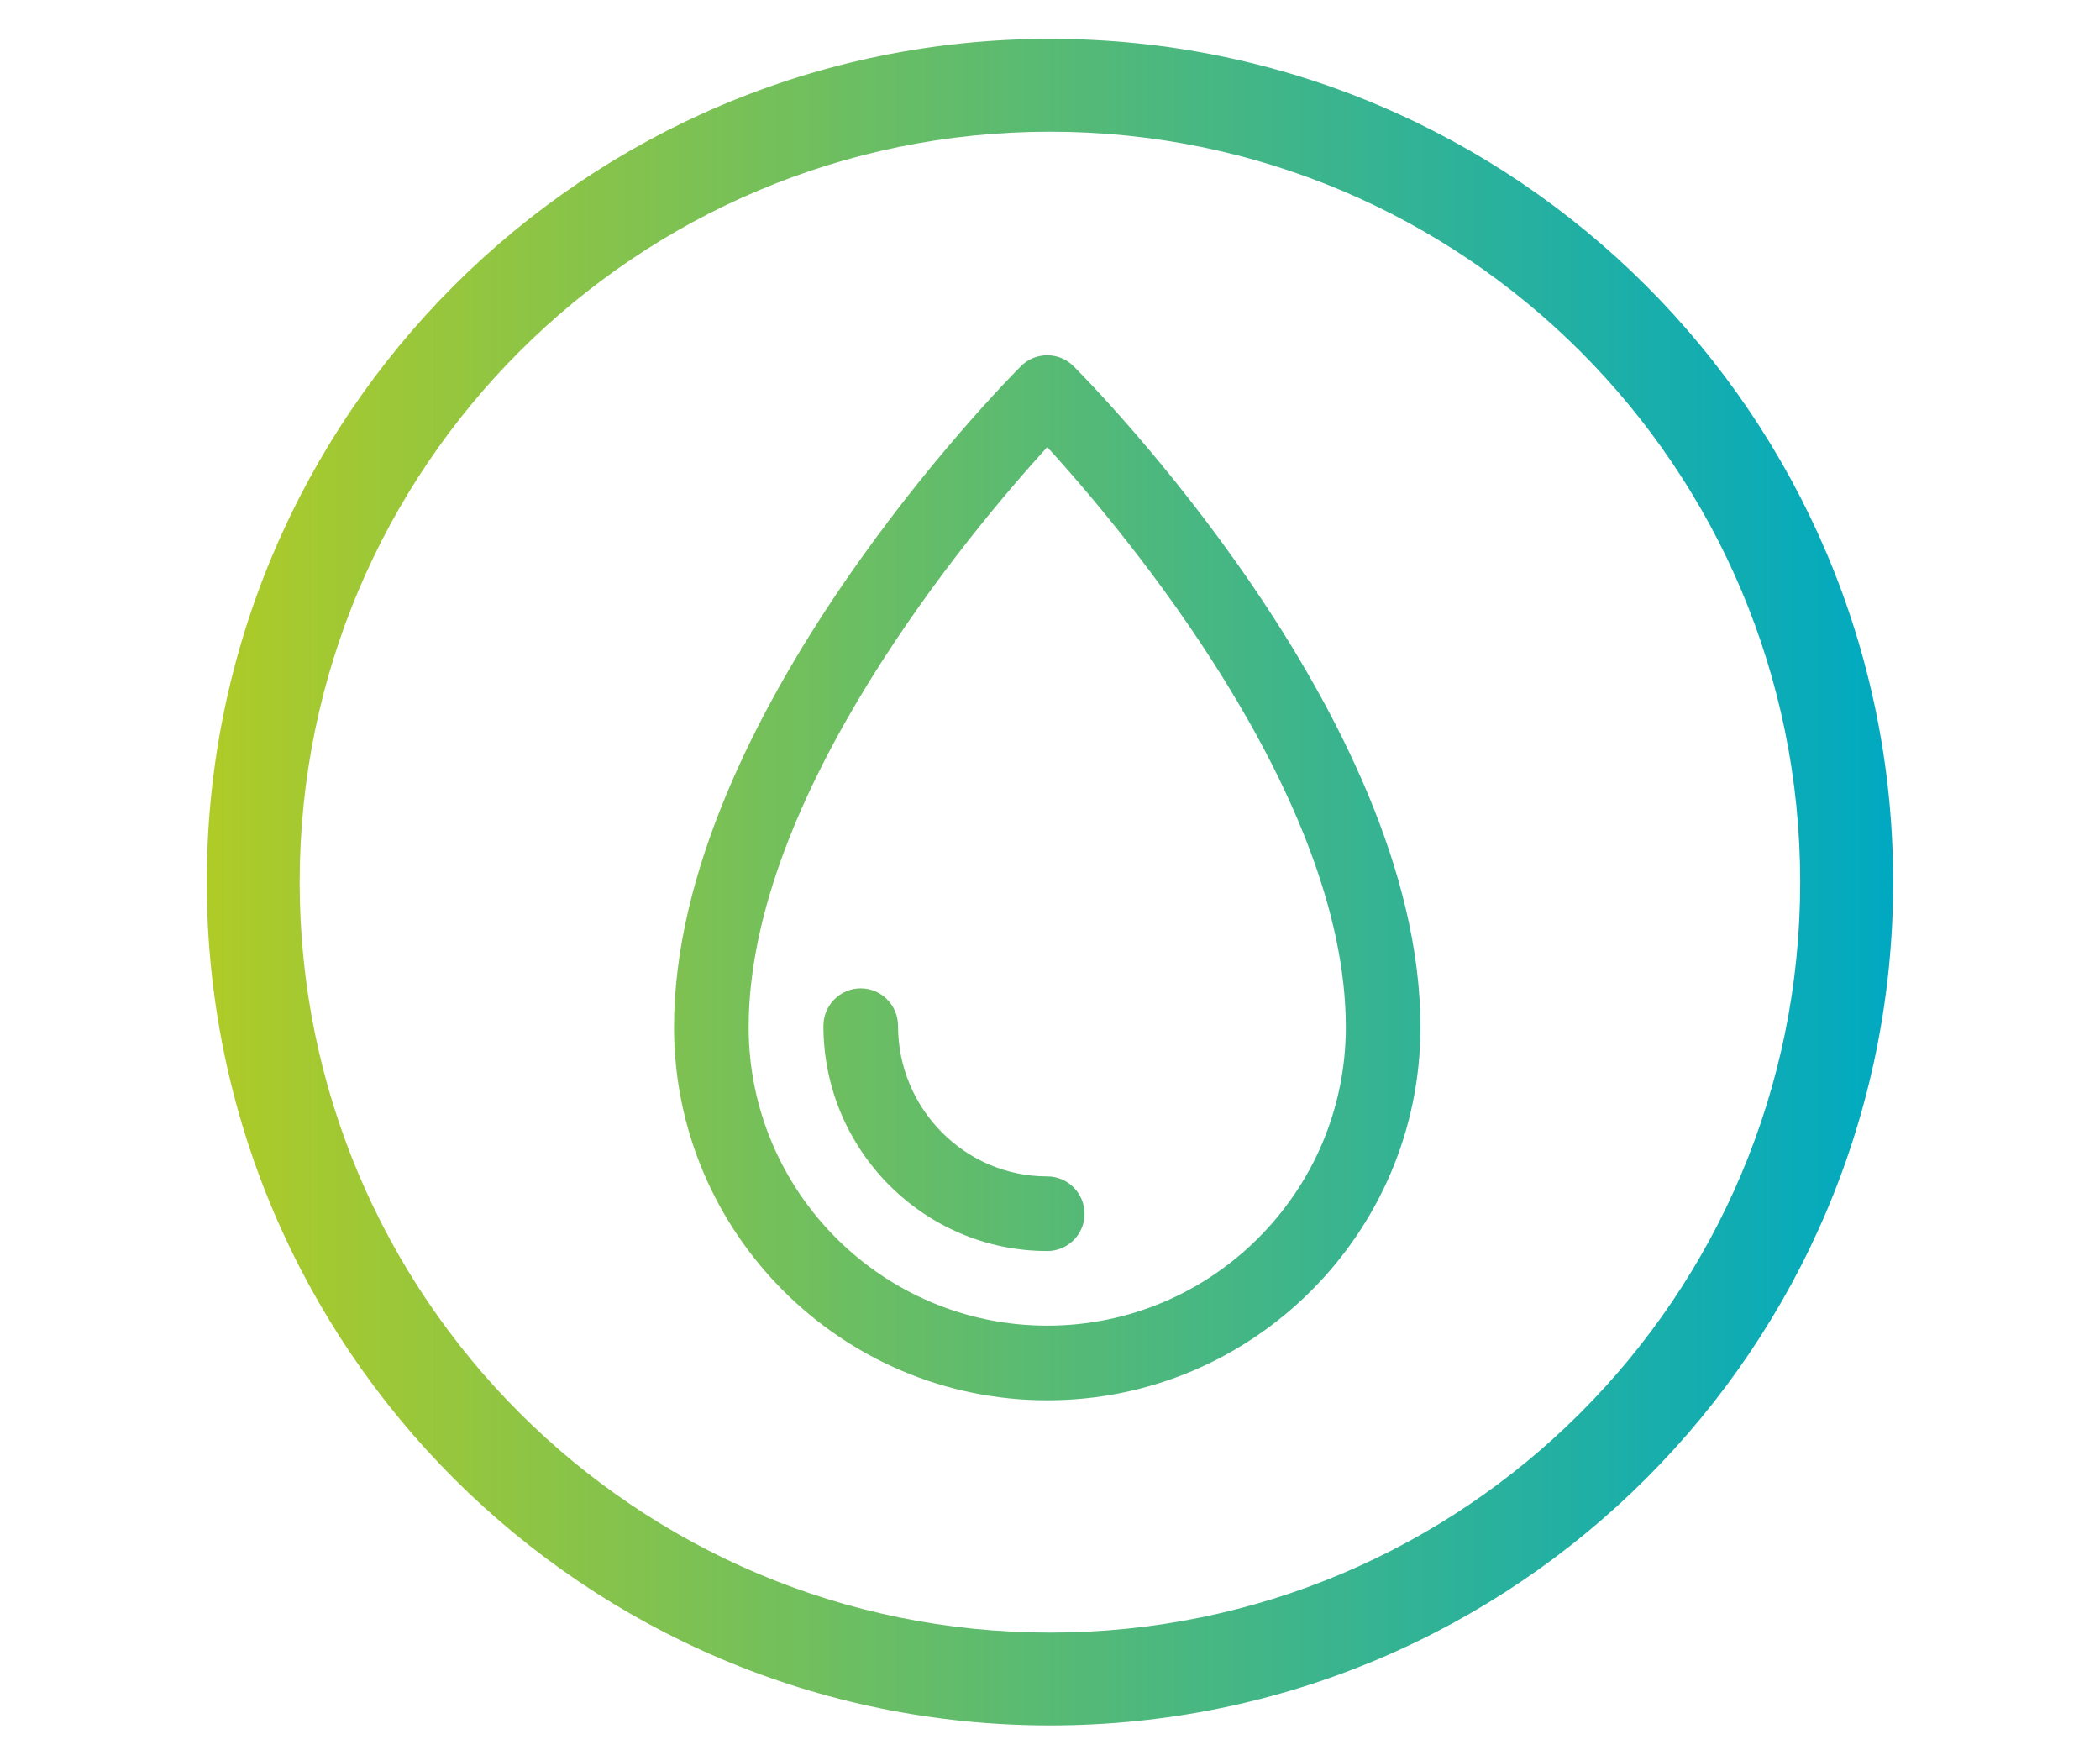
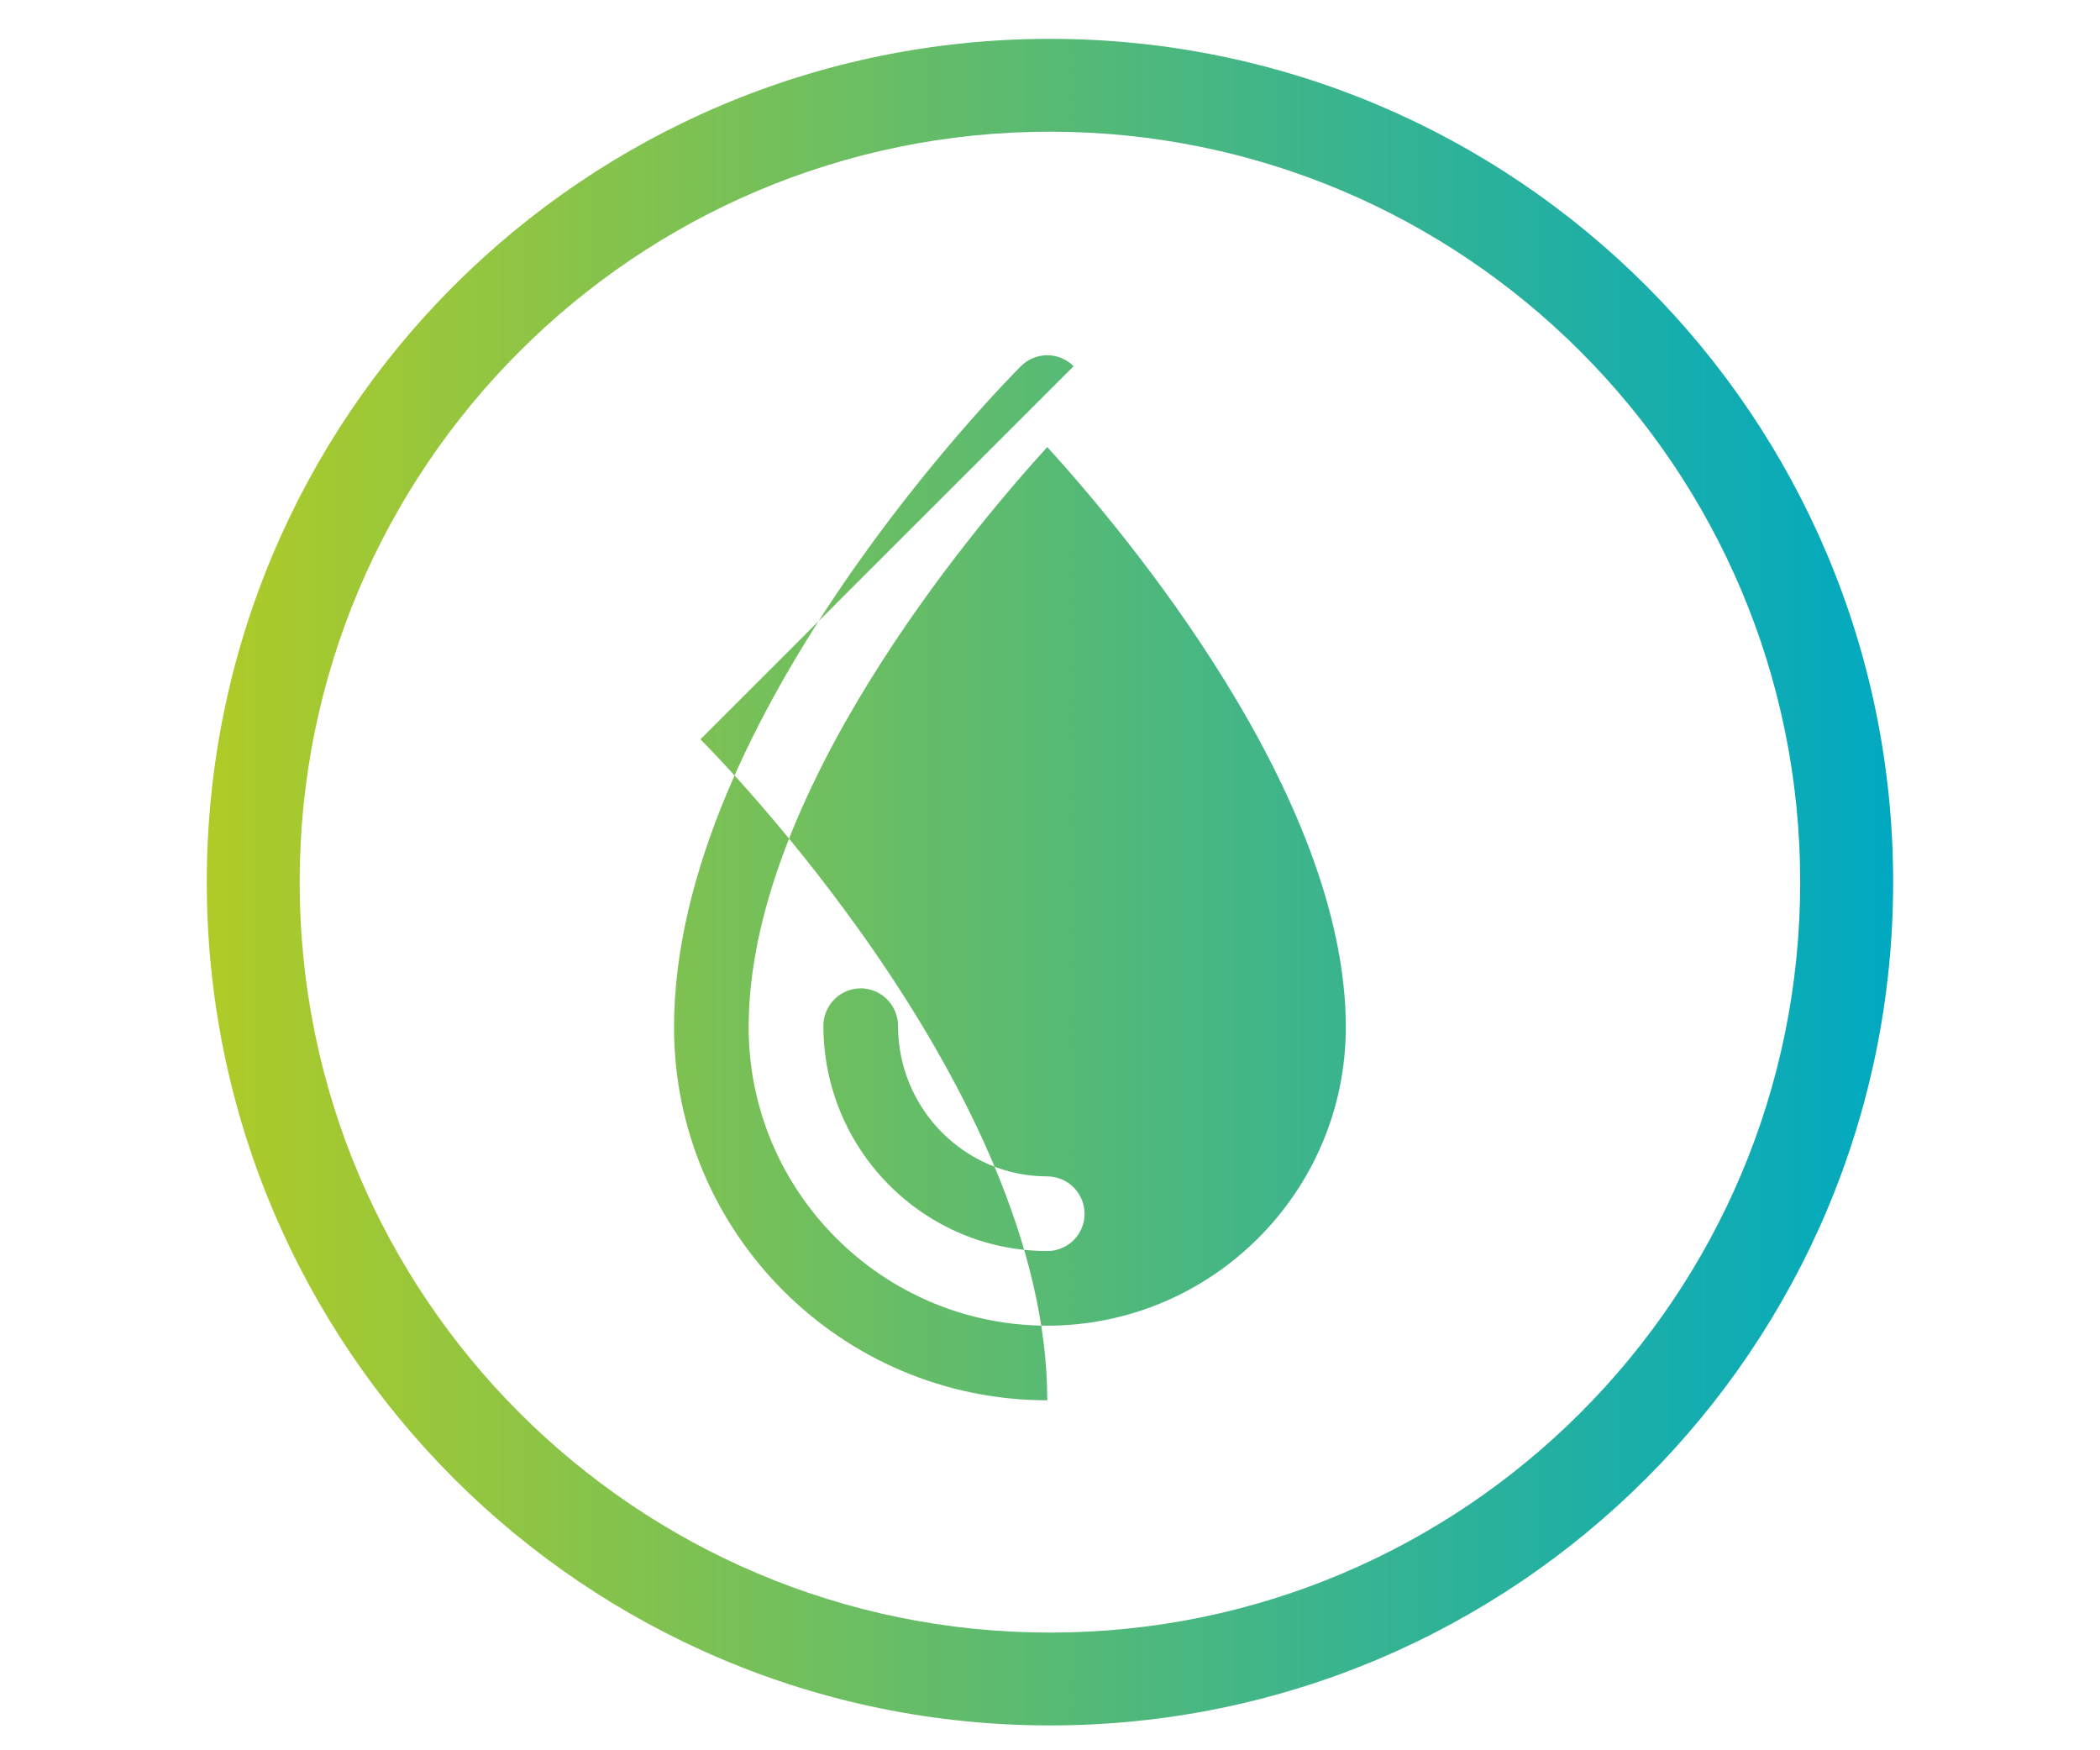
<svg xmlns="http://www.w3.org/2000/svg" id="a" viewBox="0 0 300 250">
  <defs>
    <style>.c{fill:url(#b);stroke-width:0px;}</style>
    <linearGradient id="b" x1="29.54" y1="126" x2="270.45" y2="126" gradientUnits="userSpaceOnUse">
      <stop offset="0" stop-color="#afcb27" />
      <stop offset="1" stop-color="#00a9c1" />
    </linearGradient>
  </defs>
-   <path class="c" d="m153.37,52.31c-2.08-2.09-5.46-2.09-7.53,0-2.02,2.02-49.55,50.03-49.55,94.41,0,29.39,23.92,53.29,53.32,53.29s53.31-23.9,53.31-53.29c0-44.38-47.52-92.39-49.55-94.41Zm-3.76,137.04c-23.52,0-42.66-19.13-42.66-42.63,0-33.11,31.59-70.71,42.66-82.87,11.06,12.15,42.65,49.72,42.65,82.87-.01,23.5-19.14,42.63-42.65,42.63Zm0-21.32c-11.76,0-21.32-9.64-21.32-21.51,0-2.94-2.4-5.35-5.33-5.35s-5.33,2.41-5.33,5.35c0,17.74,14.35,32.17,31.99,32.17,2.94,0,5.32-2.38,5.32-5.33-.02-2.94-2.39-5.33-5.33-5.33Zm120.84-42.03c0,66.52-53.93,120.45-120.45,120.45S29.54,192.52,29.54,126,83.46,5.55,150,5.55s120.45,53.93,120.45,120.45Zm-13.28,0c0-59.19-47.98-107.19-107.17-107.19S42.81,66.81,42.81,126s47.99,107.19,107.19,107.19,107.17-48,107.17-107.19Z" />
+   <path class="c" d="m153.37,52.31c-2.08-2.09-5.46-2.09-7.53,0-2.02,2.02-49.55,50.03-49.55,94.41,0,29.39,23.92,53.29,53.32,53.29c0-44.38-47.52-92.39-49.55-94.41Zm-3.76,137.04c-23.52,0-42.66-19.13-42.66-42.63,0-33.11,31.59-70.71,42.66-82.87,11.06,12.15,42.65,49.72,42.65,82.87-.01,23.5-19.14,42.63-42.65,42.63Zm0-21.32c-11.76,0-21.32-9.64-21.32-21.51,0-2.94-2.4-5.35-5.33-5.35s-5.33,2.41-5.33,5.35c0,17.74,14.35,32.17,31.99,32.17,2.94,0,5.32-2.38,5.32-5.33-.02-2.94-2.39-5.33-5.33-5.33Zm120.84-42.03c0,66.52-53.93,120.45-120.45,120.45S29.54,192.52,29.54,126,83.46,5.55,150,5.55s120.45,53.93,120.45,120.45Zm-13.28,0c0-59.19-47.98-107.19-107.17-107.19S42.81,66.81,42.81,126s47.99,107.19,107.19,107.19,107.17-48,107.17-107.19Z" />
</svg>